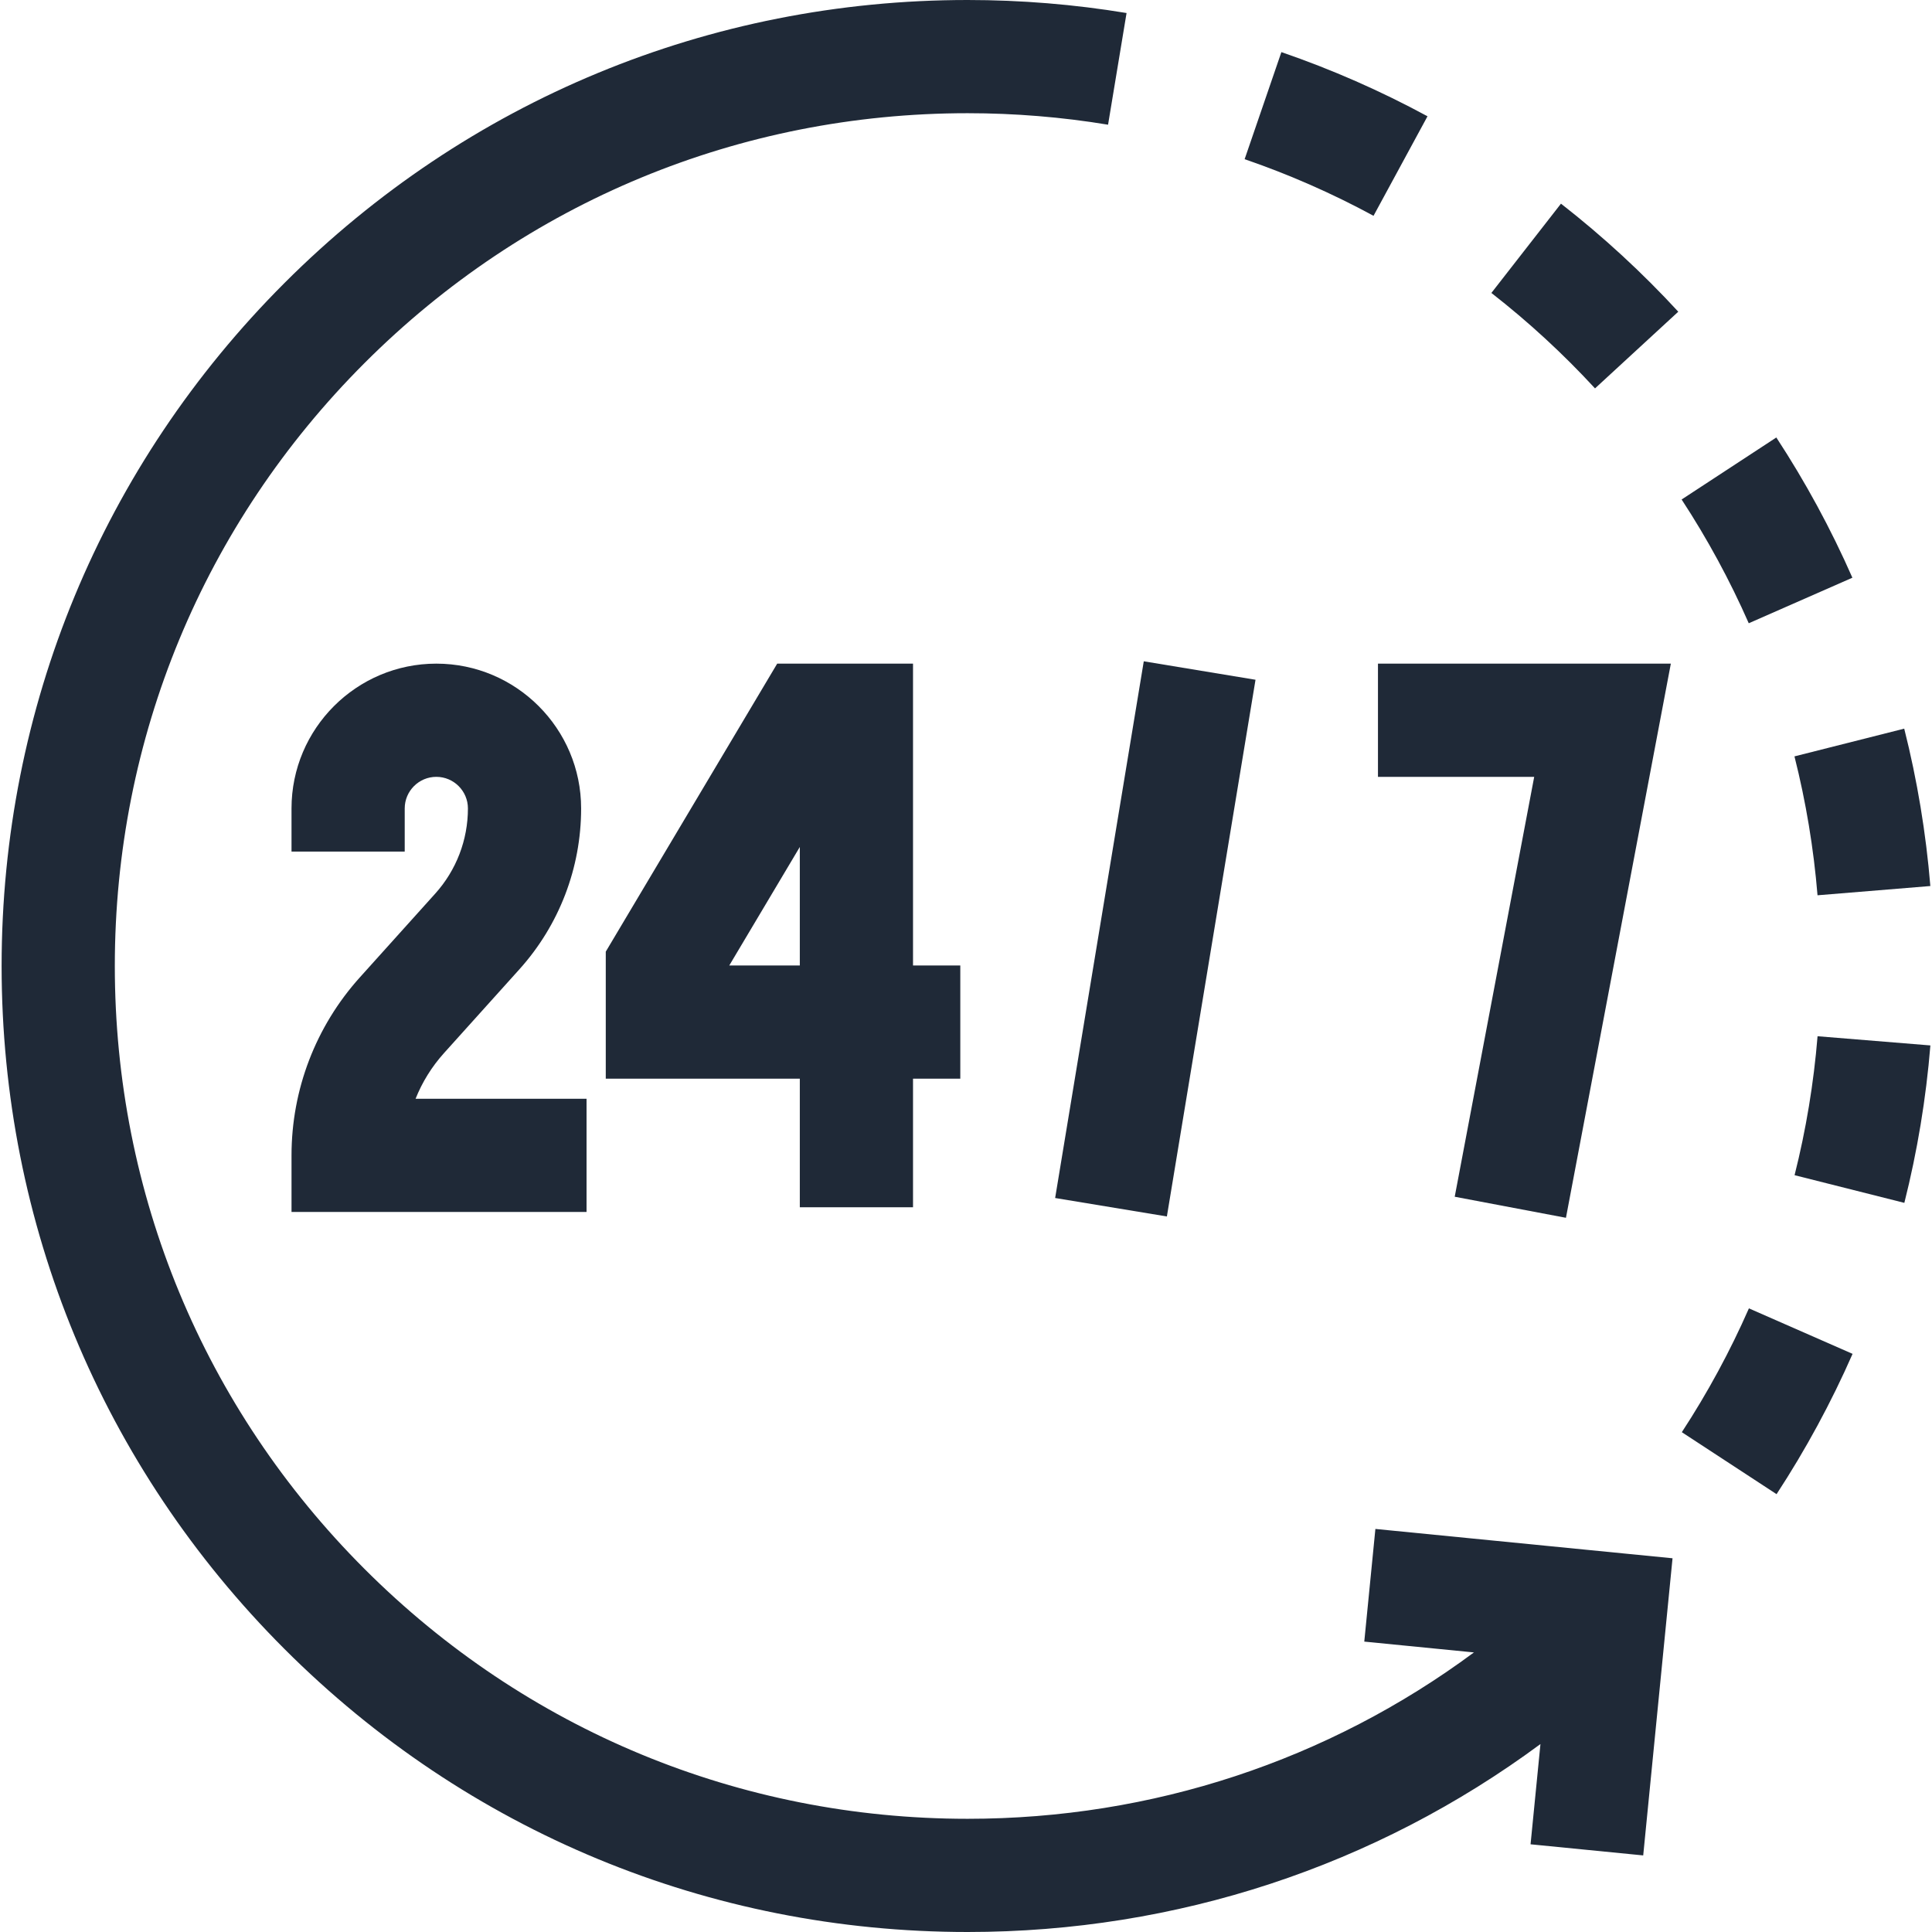
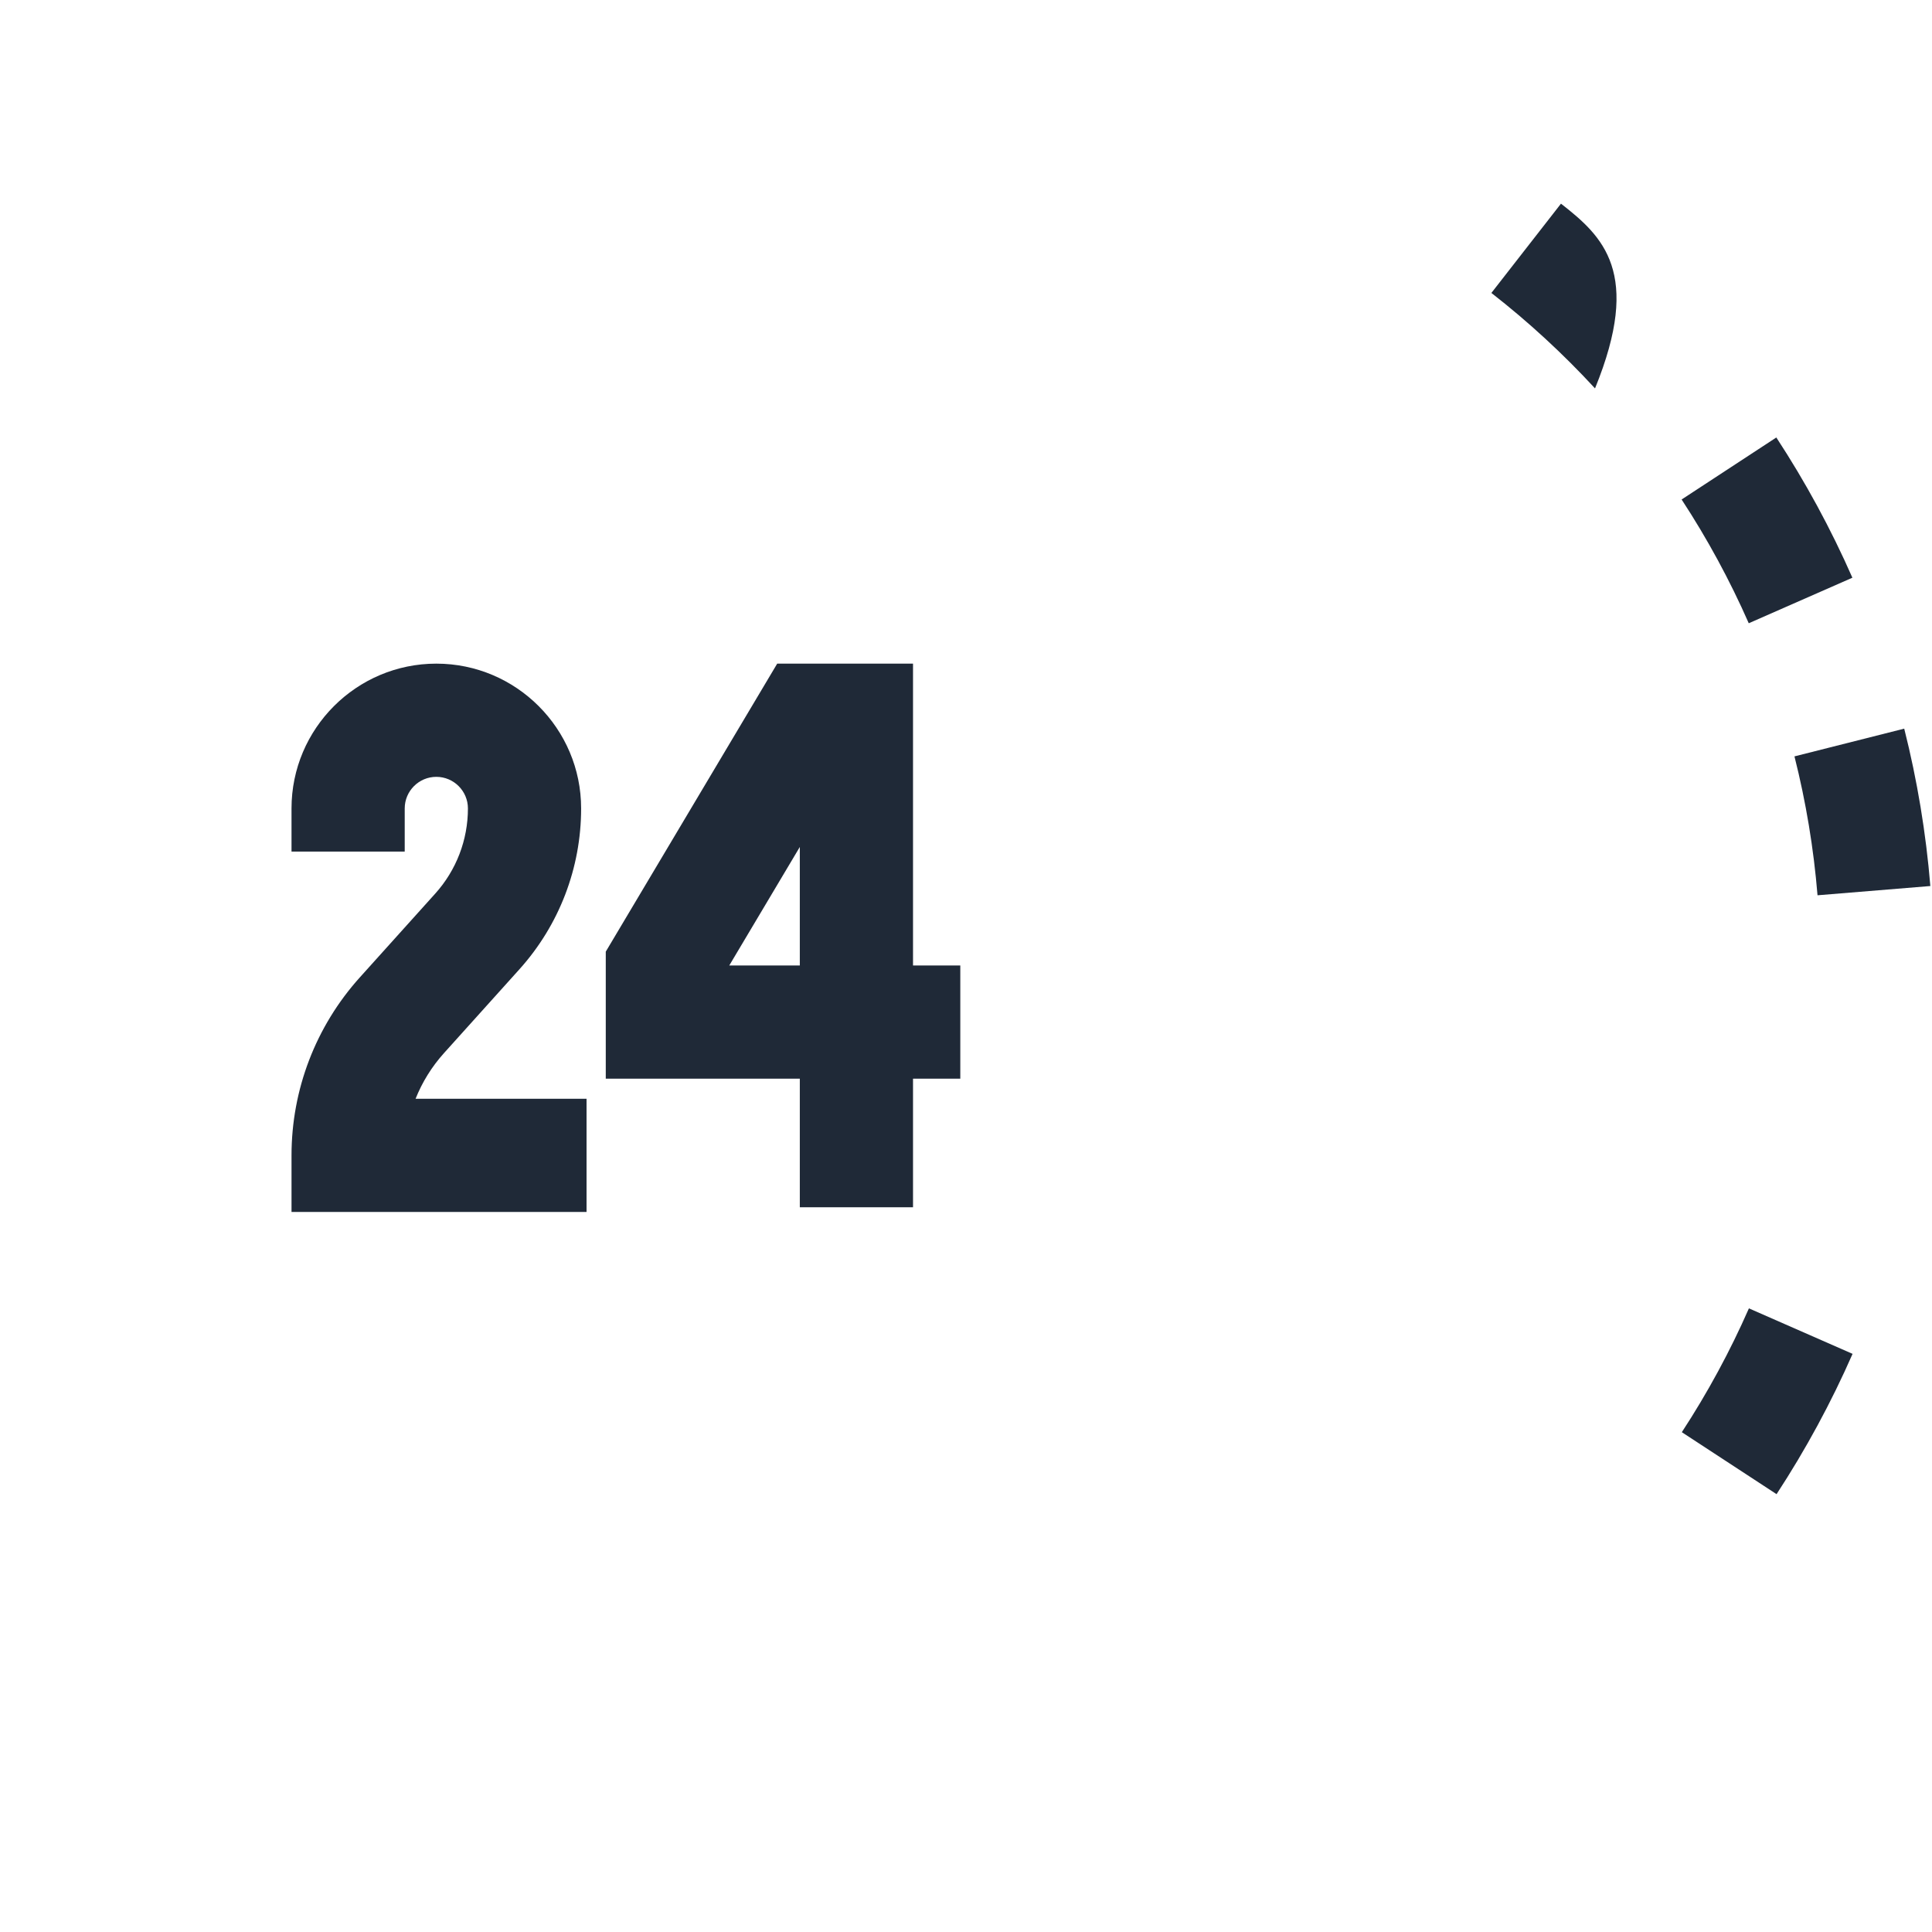
<svg xmlns="http://www.w3.org/2000/svg" version="1.1" id="Capa_1" x="0px" y="0px" viewBox="0 0 512 512" style="enable-background:new 0 0 512 512;" fill="#1F2937" xml:space="preserve">
  <g>
    <g>
-       <path d="M364.493,405.186l-2.945,29.856l29.061,2.868C351.978,466.531,305.392,482,256.427,482    c-60.367,0-117.12-23.508-159.806-66.194C53.935,373.12,30.427,316.367,30.427,256S53.935,138.88,96.621,96.194    C139.307,53.508,196.06,30,256.427,30c12.485,0,25.008,1.025,37.221,3.048l4.902-29.597C284.722,1.161,270.55,0,256.427,0    c-68.38,0-132.667,26.629-181.02,74.98C27.055,123.333,0.427,187.62,0.427,256s26.628,132.667,74.98,181.02    C123.76,485.371,188.047,512,256.427,512c55.387,0,108.086-17.475,151.809-49.81l-2.622,26.568l29.854,2.946l7.772-78.746    L364.493,405.186z" />
-     </g>
+       </g>
  </g>
  <g>
    <g>
-       <path d="M339.58,13.811l-9.74,28.375c11.737,4.029,23.23,9.077,34.159,15.004l14.302-26.371    C365.914,24.101,352.886,18.379,339.58,13.811z" />
-     </g>
+       </g>
  </g>
  <g>
    <g>
      <path d="M504.638,193.099l-29.086,7.35c3.036,12.014,5.092,24.399,6.11,36.809l29.899-2.453    C510.408,220.748,508.079,206.716,504.638,193.099z" />
    </g>
  </g>
  <g>
    <g>
-       <path d="M413.674,53.972l-18.442,23.662c9.801,7.639,19.042,16.148,27.465,25.294l22.065-20.325    C435.227,72.252,424.767,62.619,413.674,53.972z" />
+       <path d="M413.674,53.972l-18.442,23.662c9.801,7.639,19.042,16.148,27.465,25.294C435.227,72.252,424.767,62.619,413.674,53.972z" />
    </g>
  </g>
  <g>
    <g>
      <path d="M470.745,115.937l-25.098,16.435c6.813,10.405,12.799,21.44,17.79,32.797l27.465-12.069    C485.246,140.229,478.464,127.726,470.745,115.937z" />
    </g>
  </g>
  <g>
    <g>
      <path d="M463.481,346.73c-4.987,11.364-10.969,22.404-17.779,32.815l25.105,16.423c7.715-11.794,14.493-24.304,20.145-37.182    L463.481,346.73z" />
    </g>
  </g>
  <g>
    <g>
-       <path d="M481.672,274.614c-1.011,12.414-3.061,24.803-6.091,36.823l29.09,7.334c3.435-13.623,5.757-27.66,6.902-41.721    L481.672,274.614z" />
-     </g>
+       </g>
  </g>
  <g>
    <g>
      <path d="M110.131,291.186c1.756-4.403,4.289-8.5,7.521-12.092l19.993-22.214c10.55-11.722,16.36-26.863,16.36-42.633    c0-21.16-17.215-38.375-38.375-38.375c-21.16,0-38.375,17.215-38.375,38.375v11.427h30v-11.427c0-4.618,3.757-8.375,8.375-8.375    s8.375,3.757,8.375,8.375c0,8.347-3.075,16.36-8.659,22.564l-19.992,22.214c-11.67,12.967-18.098,29.716-18.098,47.161v15h78.185    v-30H110.131z" />
    </g>
  </g>
  <g>
    <g>
      <path d="M241.959,255.865v-79.993h-35.994l-45.43,76.322v33.671h51.424v34.073h30v-34.073h12.53v-30H241.959z M211.958,255.865    h-18.696l18.696-31.41V255.865z" />
    </g>
  </g>
  <g>
    <g>
-       <polygon points="365.176,175.872 365.176,205.872 406.579,205.872 385.516,317.148 414.993,322.728 442.79,175.872   " />
-     </g>
+       </g>
  </g>
  <g>
    <g>
-       <rect x="233.973" y="233.865" transform="matrix(0.163 -0.987 0.987 0.163 10.661 510.296)" width="144.106" height="30.001" />
-     </g>
+       </g>
  </g>
  <g>
</g>
  <g>
</g>
  <g>
</g>
  <g>
</g>
  <g>
</g>
  <g>
</g>
  <g>
</g>
  <g>
</g>
  <g>
</g>
  <g>
</g>
  <g>
</g>
  <g>
</g>
  <g>
</g>
  <g>
</g>
  <g>
</g>
</svg>